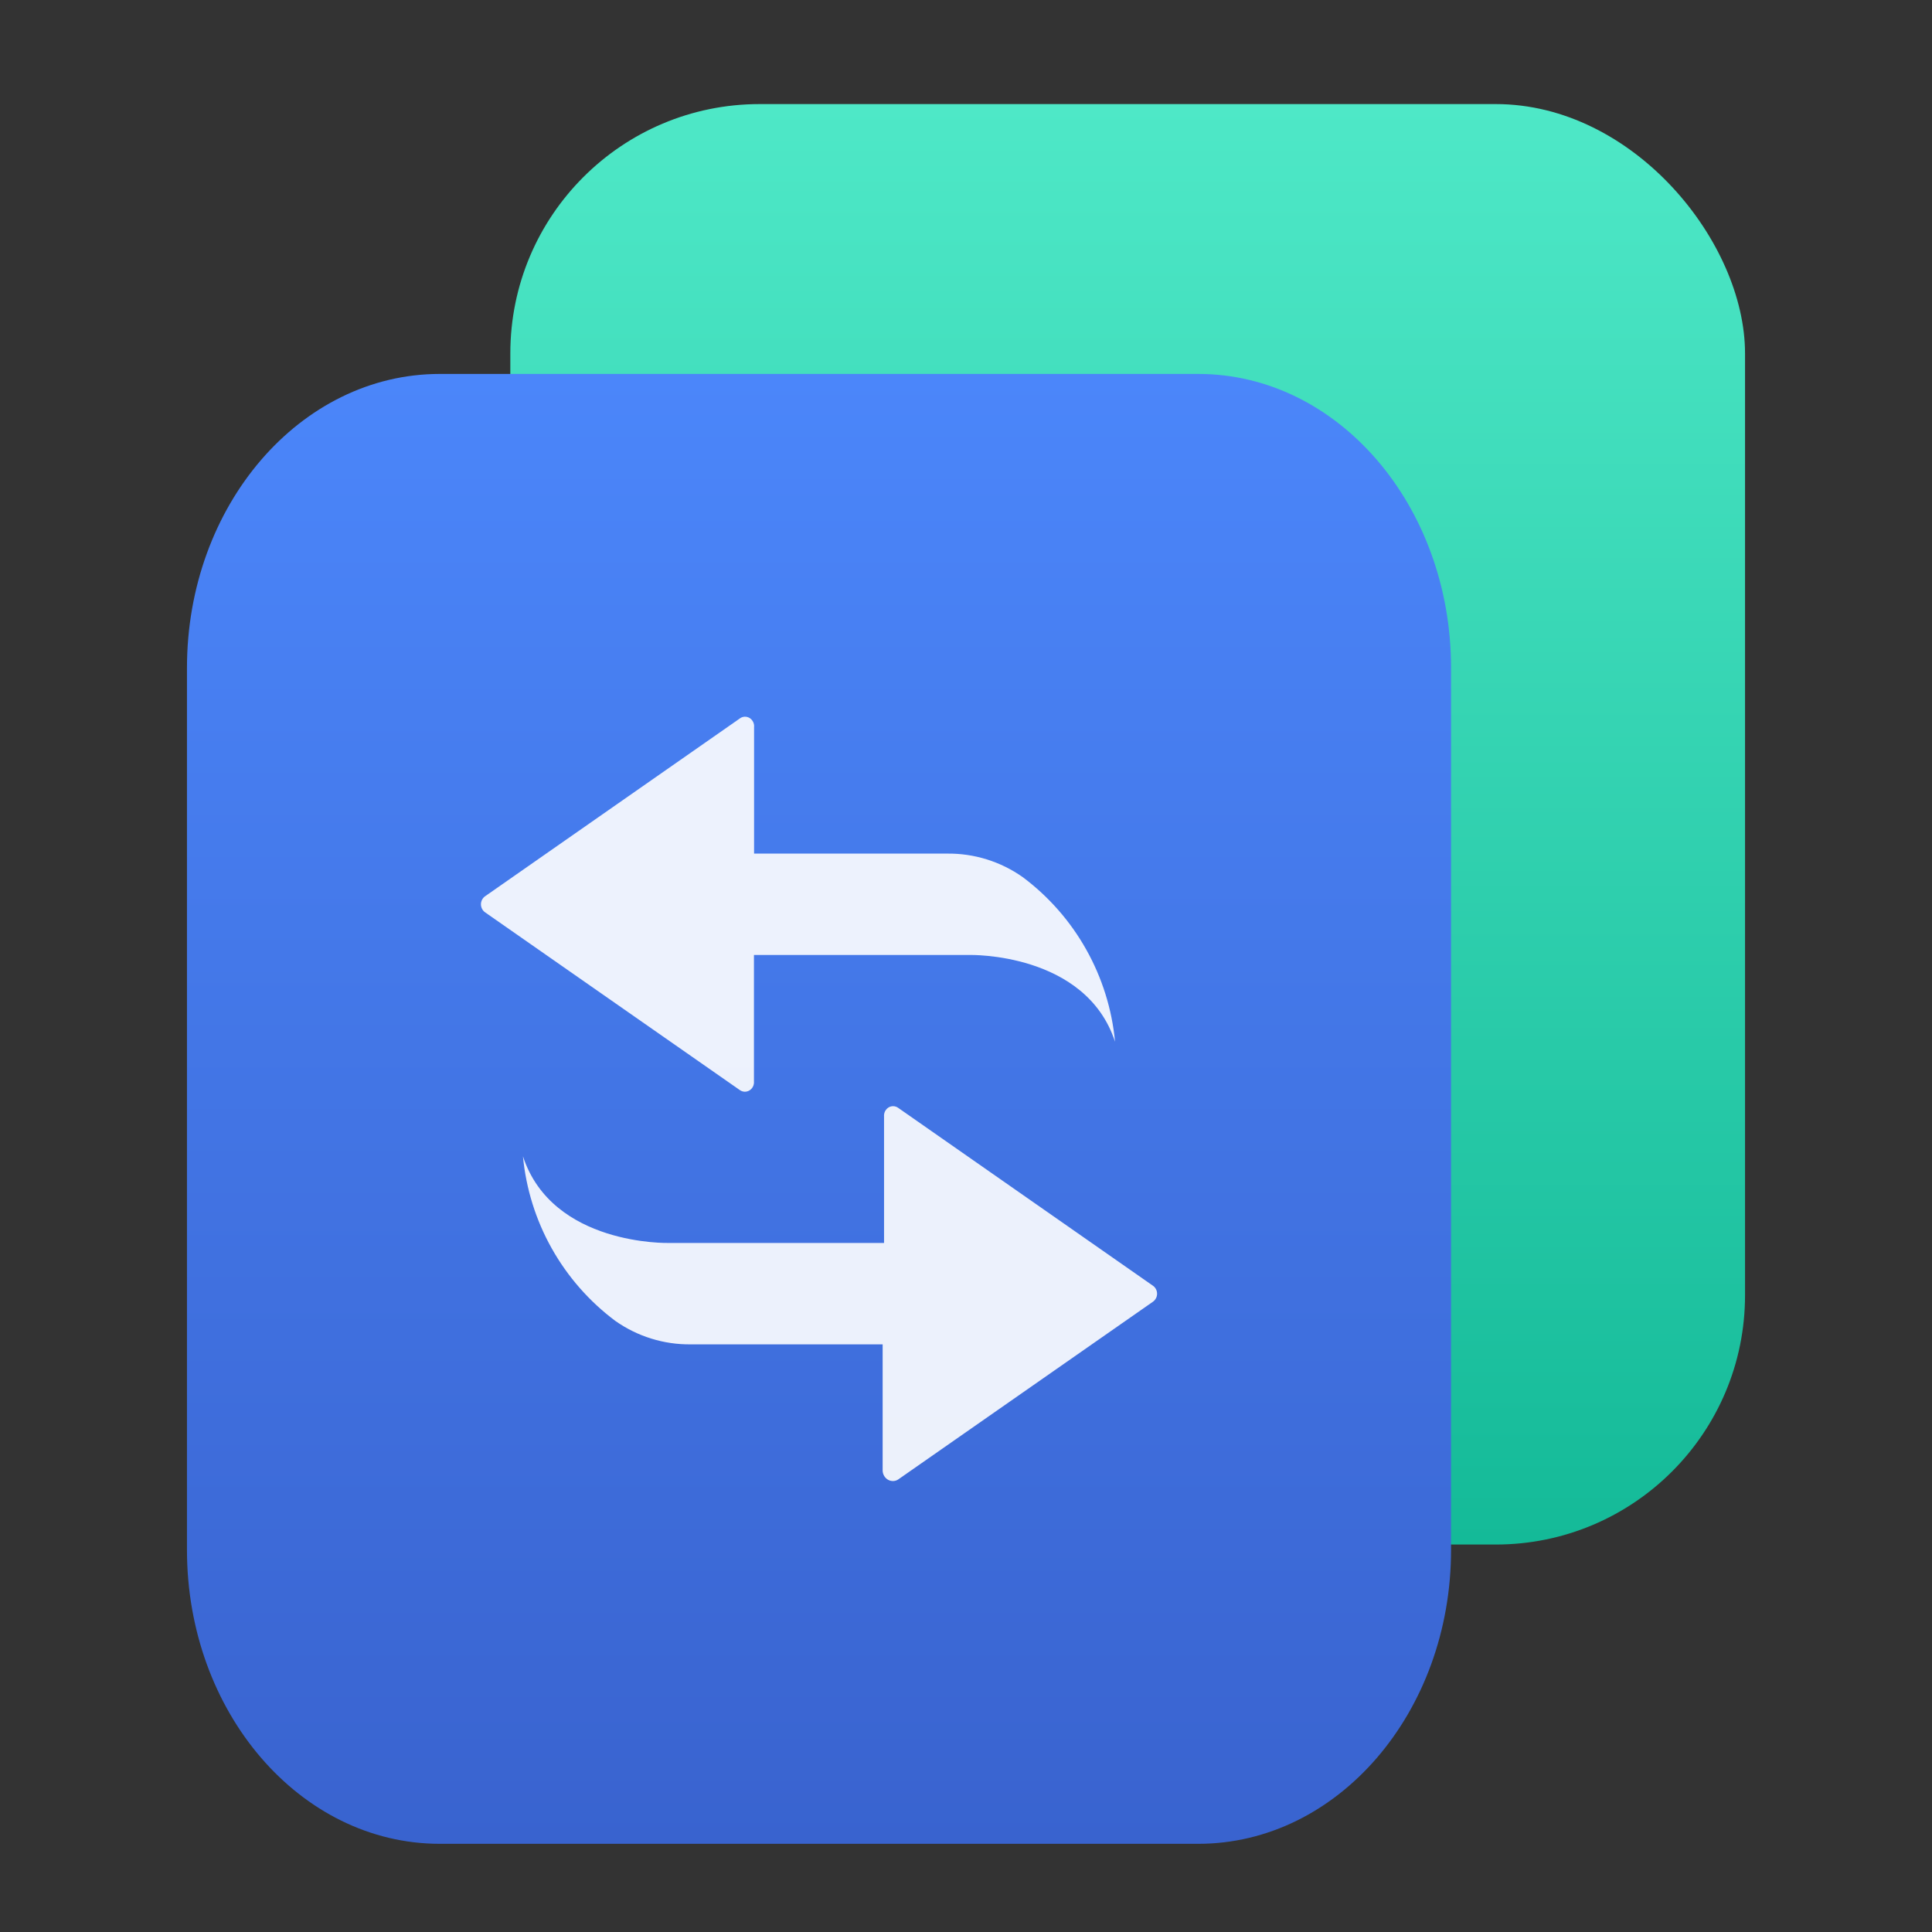
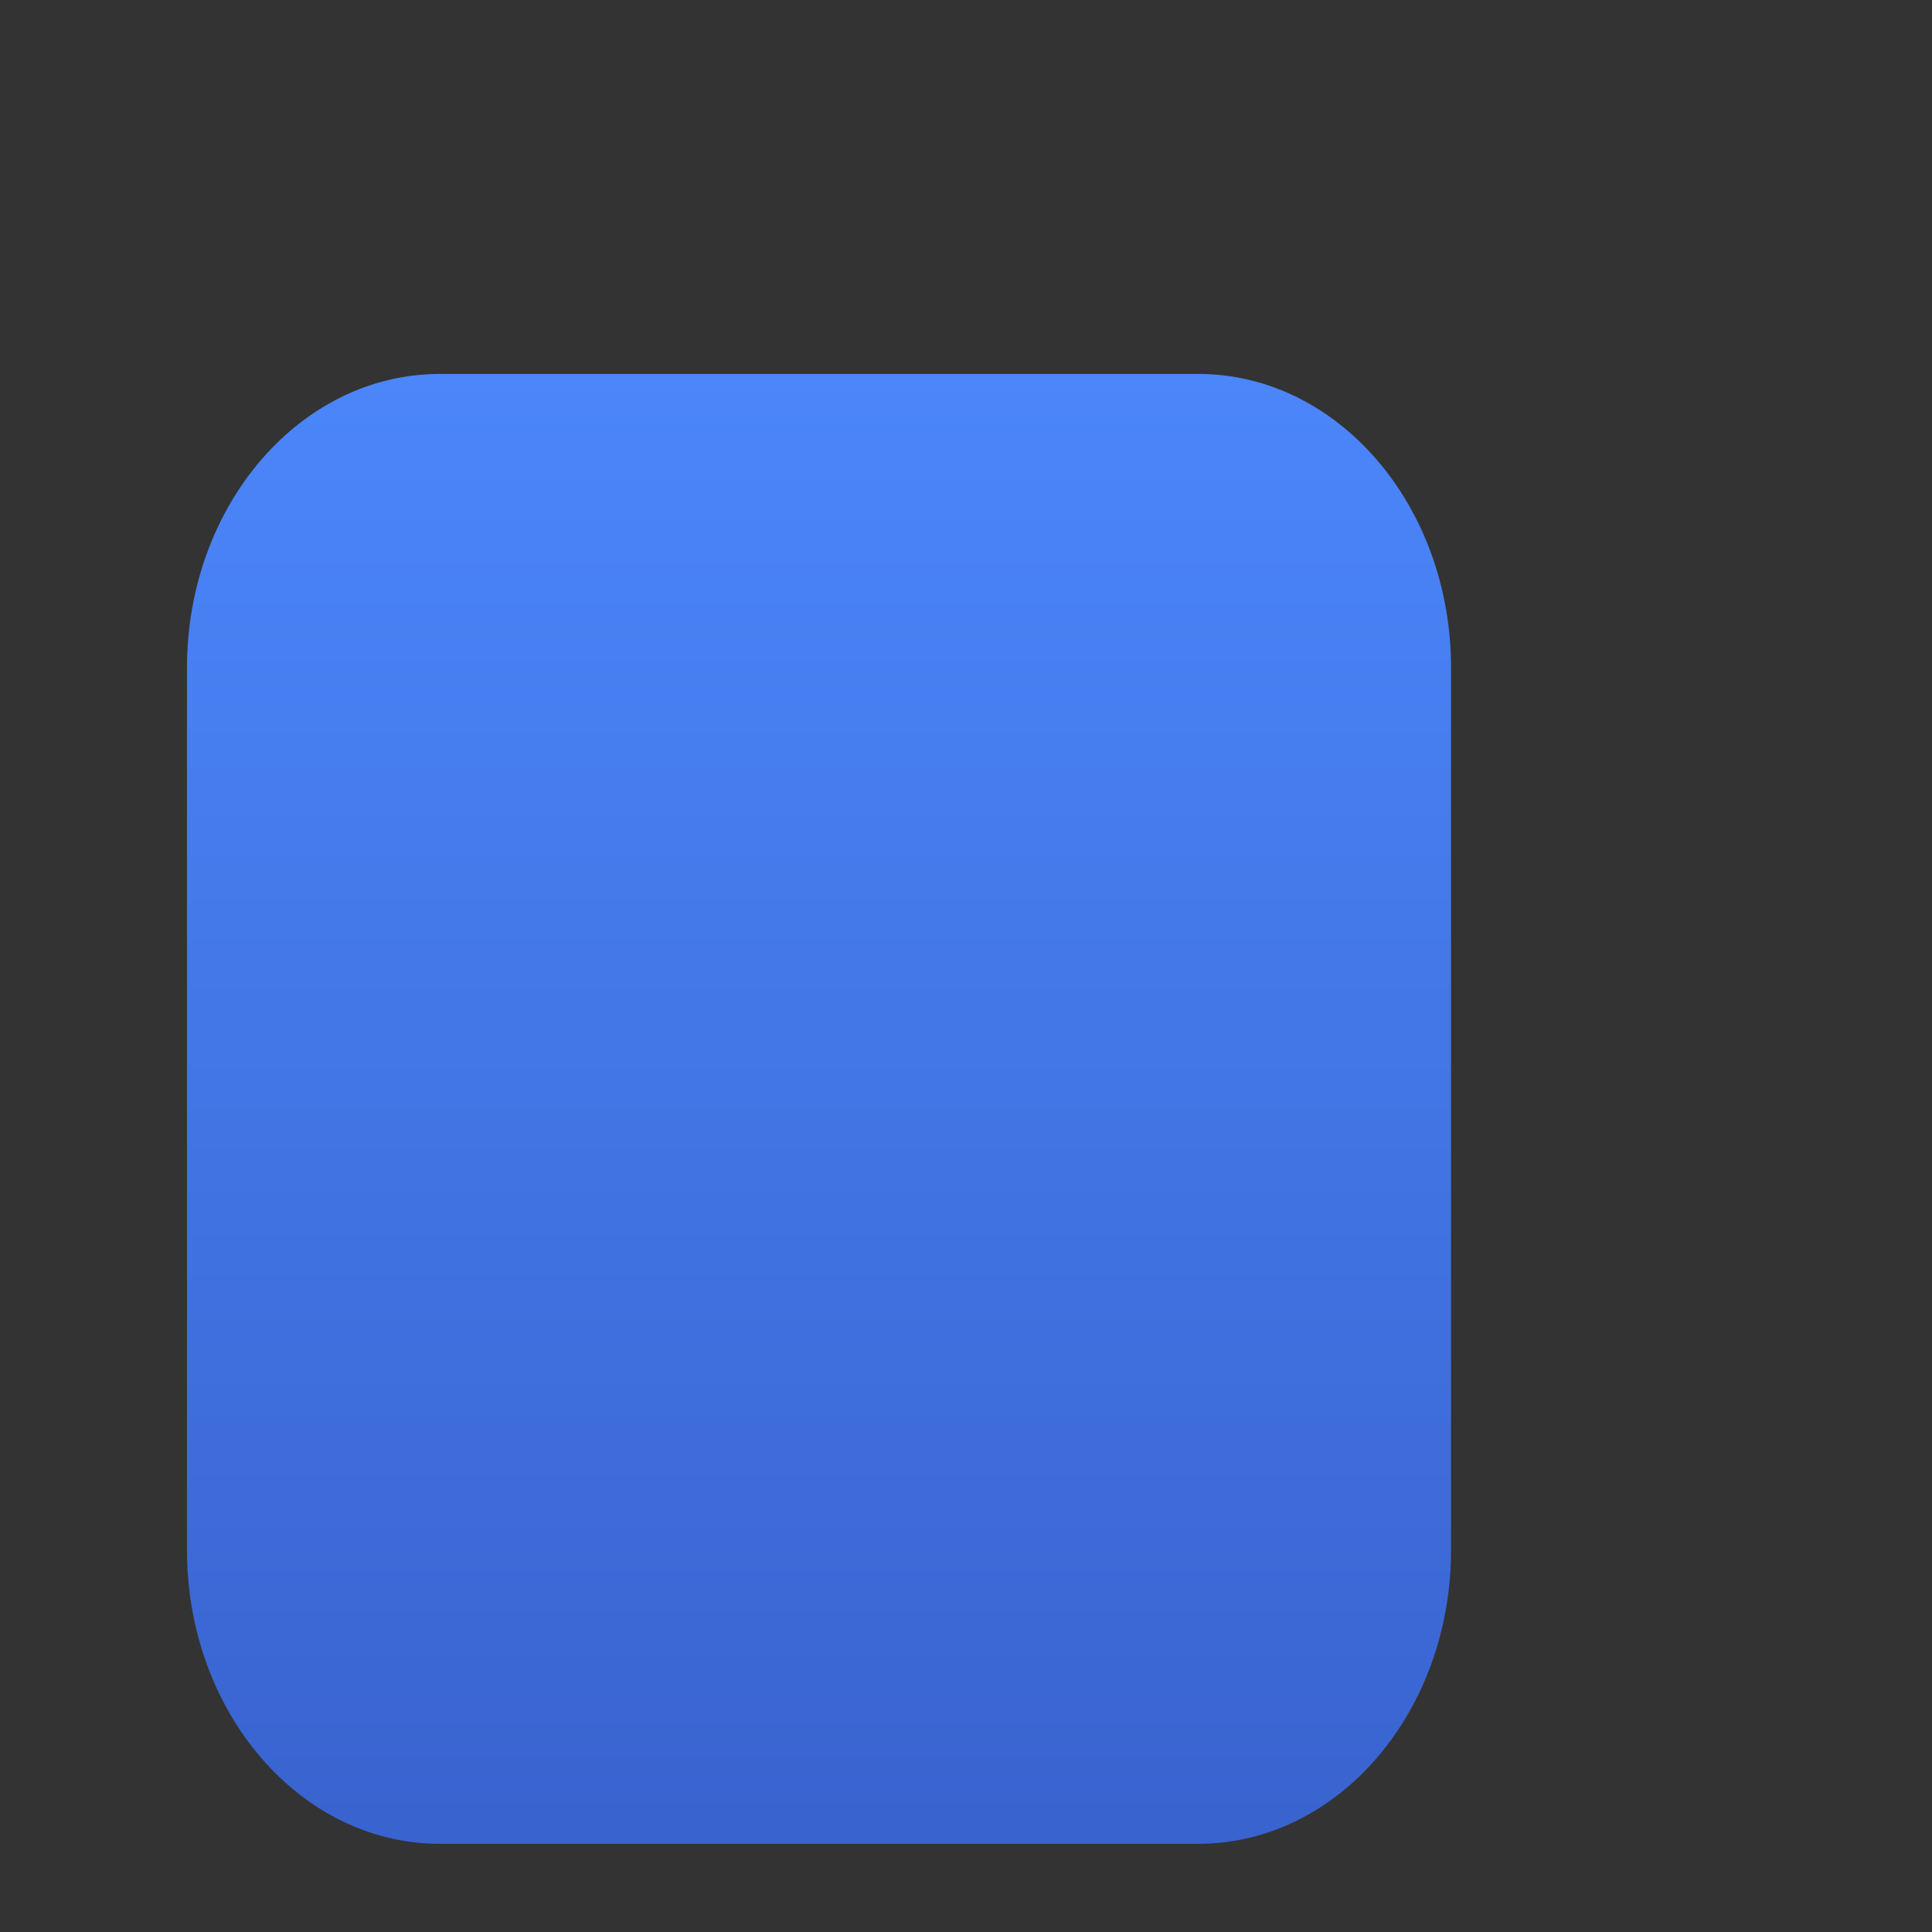
<svg xmlns="http://www.w3.org/2000/svg" width="62" height="62" viewBox="0 0 62 62" fill="none">
  <rect x="0" y="0" width="62" height="62" fill="#333333" stroke="none" />
  <g id="Group 9125">
    <g id="Group 9057">
-       <rect id="Rectangle 187" x="16.377" y="3.34" width="39.623" height="46.226" rx="8" fill="url(#paint0_linear_57_2263)" />
      <path id="Rectangle 186" d="M6 21.434C6 16.224 9.632 12 14.113 12H38.453C42.934 12 46.566 16.224 46.566 21.434V49.736C46.566 54.946 42.934 59.17 38.453 59.17H14.113C9.632 59.17 6 54.946 6 49.736V21.434Z" fill="url(#paint1_linear_57_2263)" />
-       <path id="Vector" d="M28.819 47.481L36.996 41.776C37.038 41.747 37.072 41.709 37.096 41.663C37.12 41.618 37.132 41.568 37.132 41.517C37.132 41.466 37.12 41.416 37.096 41.37C37.072 41.325 37.038 41.286 36.996 41.258L28.819 35.549C28.774 35.518 28.72 35.5 28.665 35.499C28.61 35.498 28.556 35.513 28.509 35.543C28.462 35.574 28.424 35.618 28.399 35.669C28.375 35.72 28.365 35.777 28.37 35.834V39.888H21.453C21.453 39.888 17.724 39.984 16.782 37.107C16.881 38.146 17.195 39.154 17.706 40.063C18.217 40.973 18.912 41.765 19.746 42.389C20.456 42.889 21.305 43.153 22.172 43.142H28.325V47.198C28.327 47.257 28.344 47.314 28.374 47.364C28.404 47.414 28.445 47.456 28.496 47.486C28.545 47.514 28.601 47.529 28.658 47.528C28.715 47.528 28.771 47.511 28.819 47.481V47.481ZM23.745 23.054L15.57 28.76C15.528 28.789 15.494 28.827 15.47 28.873C15.447 28.918 15.434 28.969 15.434 29.02C15.434 29.071 15.447 29.122 15.47 29.167C15.494 29.212 15.528 29.251 15.57 29.28L23.744 34.983C23.79 35.015 23.843 35.032 23.898 35.034C23.953 35.035 24.008 35.02 24.054 34.991C24.102 34.96 24.141 34.917 24.166 34.865C24.19 34.814 24.2 34.757 24.195 34.7V30.646H31.112C31.112 30.646 34.84 30.554 35.783 33.43C35.685 32.39 35.37 31.383 34.859 30.473C34.349 29.563 33.654 28.77 32.819 28.147C32.109 27.646 31.259 27.382 30.391 27.393H24.199V23.336C24.205 23.279 24.195 23.221 24.17 23.17C24.145 23.118 24.106 23.074 24.058 23.043C24.011 23.014 23.956 22.998 23.9 23C23.845 23.002 23.791 23.02 23.745 23.053V23.054Z" fill="white" fill-opacity="0.9" />
    </g>
  </g>
  <defs>
    <linearGradient id="paint0_linear_57_2263" x1="36.189" y1="3.34" x2="36.189" y2="49.566" gradientUnits="userSpaceOnUse">
      <stop stop-color="#4EE8C7" />
      <stop offset="1" stop-color="#14BA98" />
    </linearGradient>
    <linearGradient id="paint1_linear_57_2263" x1="26.283" y1="12" x2="26.283" y2="59.17" gradientUnits="userSpaceOnUse">
      <stop stop-color="#4B86FA" />
      <stop offset="1" stop-color="#3963CF" />
    </linearGradient>
  </defs>
</svg>